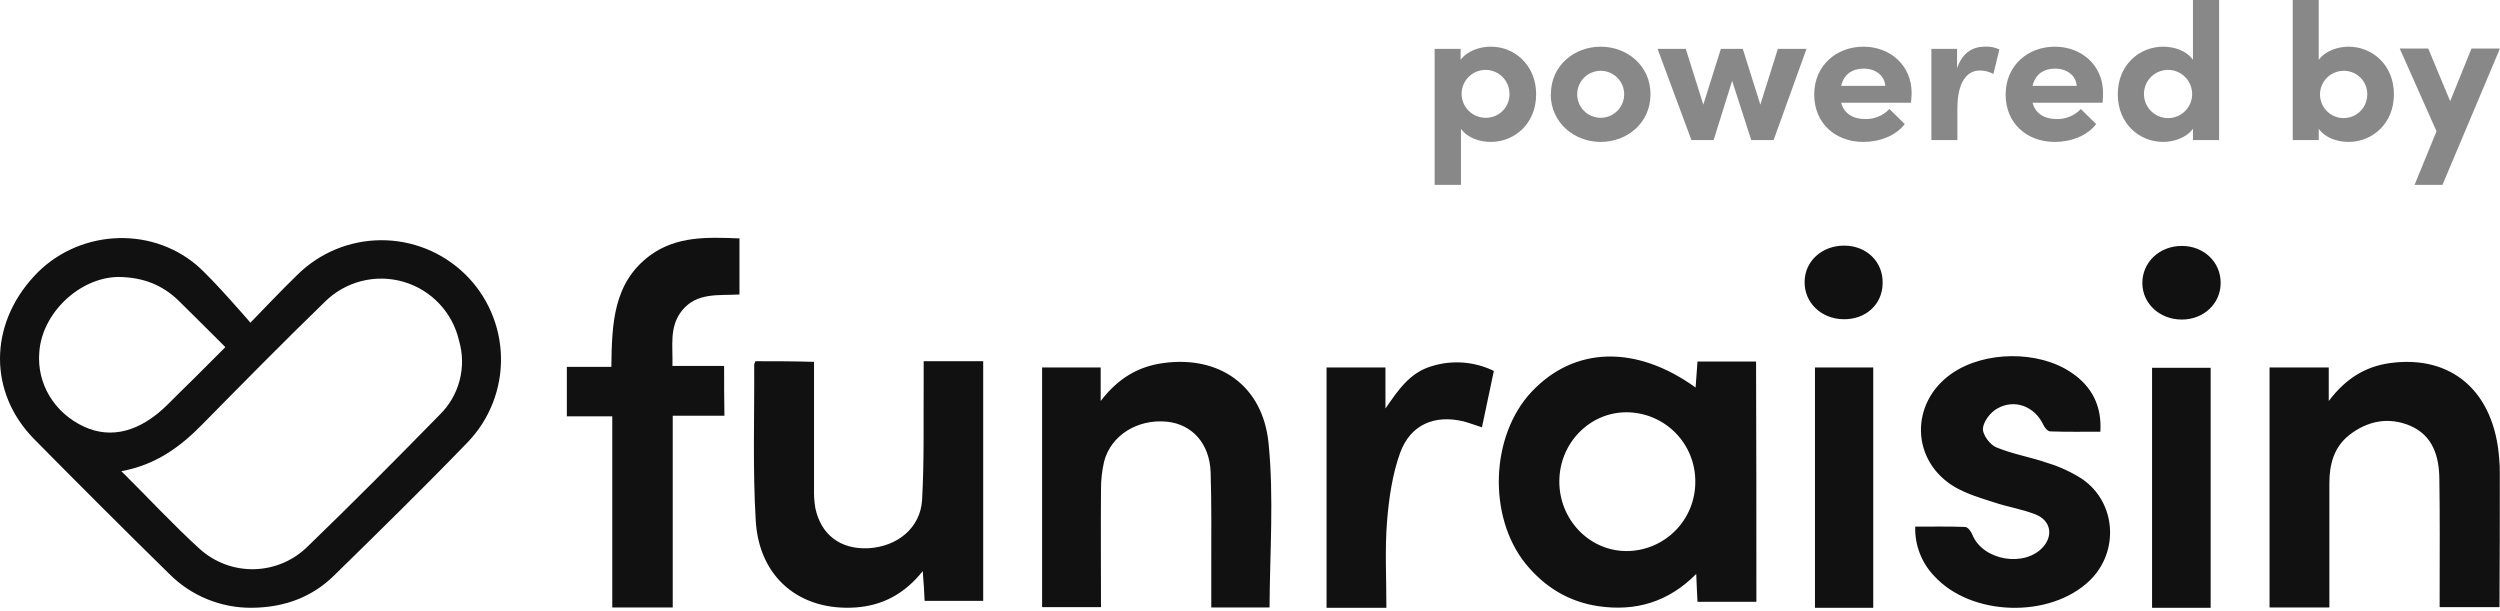
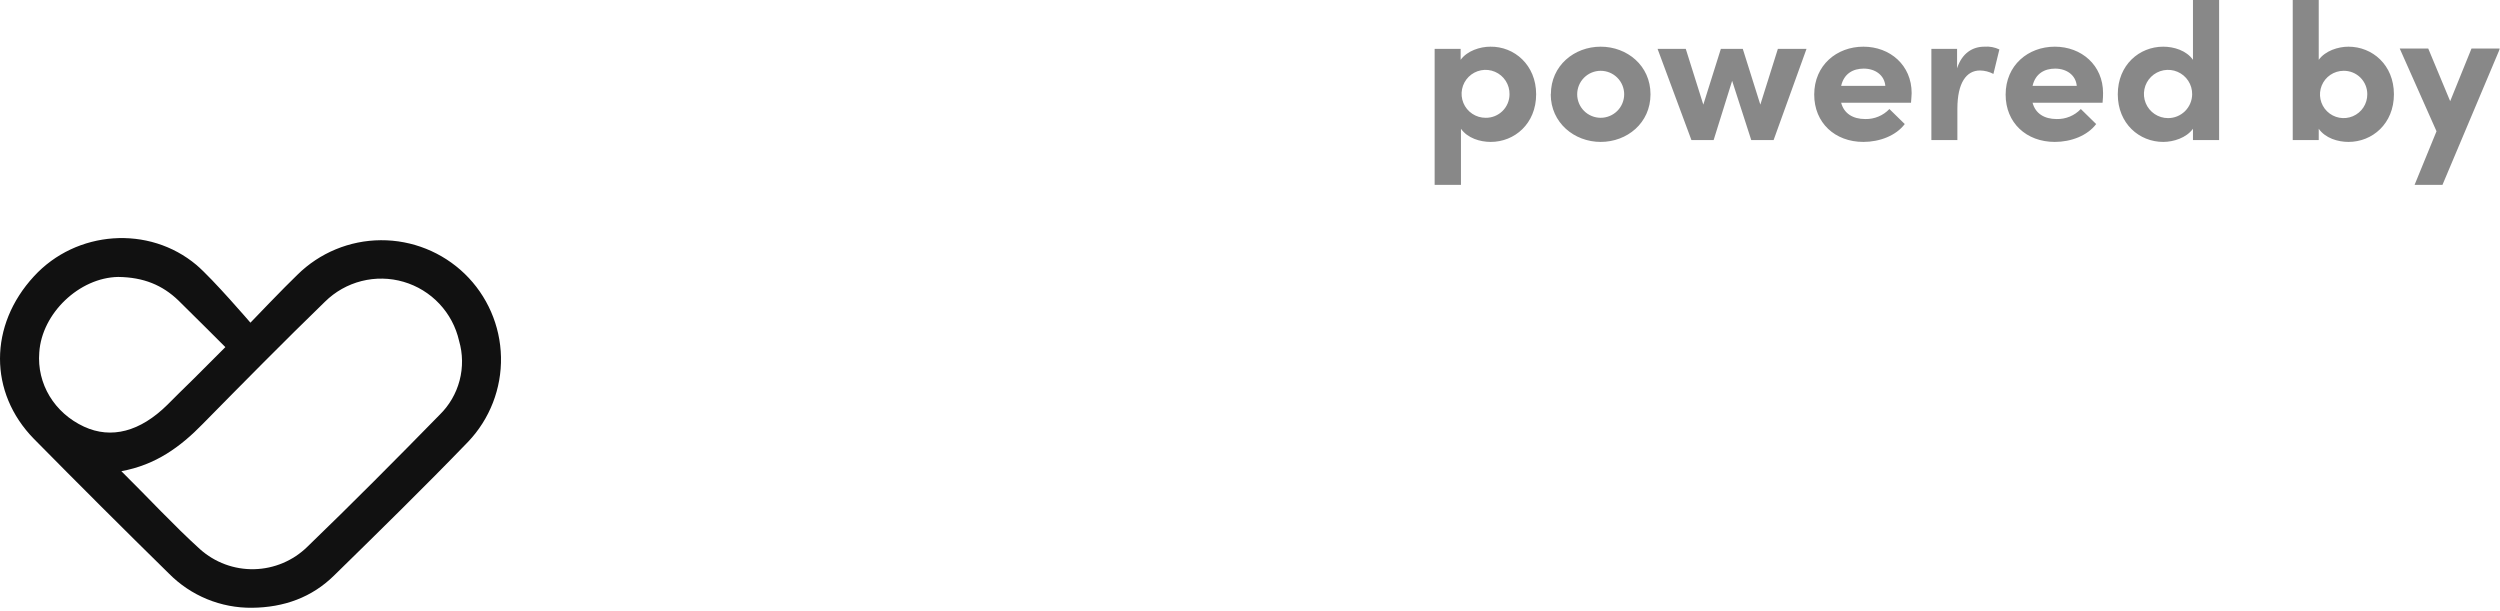
<svg xmlns="http://www.w3.org/2000/svg" width="798" height="195" viewBox="0 0 798 195" fill="none">
  <g clip-path="url(#clip0_386_2923)">
-     <path d="M560.638 192.1H541.838C541.738 189.4 541.538 186.7 541.438 183.2C532.438 192.3 521.937 195.2 510.237 193.5C500.737 192.1 493.037 187.4 486.938 179.9C474.837 164.8 475.738 139 488.938 125C502.538 110.6 522.237 110 541.237 123.7C541.437 120.9 541.638 118.2 541.838 115.4H560.537C560.637 140.9 560.638 166.3 560.638 192.1ZM541.138 153.8C541.164 150.894 540.614 148.012 539.521 145.32C538.427 142.627 536.811 140.178 534.765 138.114C532.719 136.05 530.285 134.412 527.603 133.294C524.921 132.176 522.043 131.6 519.138 131.6C507.438 131.6 497.837 141.4 497.737 153.5C497.637 165.8 507.237 175.8 519.037 175.9C521.943 175.913 524.823 175.351 527.51 174.245C530.198 173.139 532.639 171.511 534.694 169.457C536.749 167.402 538.376 164.96 539.482 162.273C540.588 159.586 541.151 156.706 541.138 153.8ZM241.137 115.3C240.937 115.9 240.738 116.1 240.738 116.4C240.838 133 240.238 149.7 241.238 166.3C242.338 184.4 255.338 195.1 273.138 193.9C281.538 193.3 288.638 189.7 294.538 182.3C294.838 186.1 295.038 189 295.138 191.8H313.837V115.3H294.837V121.4C294.737 134.1 295.037 146.8 294.337 159.5C293.837 168.5 286.438 174.5 277.138 175C268.238 175.4 262.037 170.7 260.237 162.1C259.902 160.018 259.768 157.908 259.837 155.8V115.5C253.137 115.3 247.137 115.3 241.137 115.3ZM797.938 151.3C797.971 149.631 797.904 147.961 797.737 146.3C796.137 124.9 782.538 113.2 762.838 115.9C755.138 117 748.838 120.7 743.338 128V117.3H724.438V193.9H743.537V154.3C743.537 148.3 744.938 142.8 749.838 138.9C755.738 134.3 762.438 133 769.338 135.9C776.538 139 778.538 145.6 778.638 152.7C778.838 164.8 778.737 176.9 778.737 189V193.8H797.838C797.938 179.4 797.938 165.3 797.938 151.3ZM404.938 141.6C403.138 123 389.137 113.4 371.237 115.9C363.337 117 356.937 120.7 351.337 128V117.3H332.638V193.8H351.438C351.438 181 351.337 168.6 351.438 156.3C351.419 153.271 351.754 150.251 352.438 147.3C354.638 138.9 363.137 133.7 372.438 134.6C380.538 135.4 386.137 141.6 386.438 150.8C386.738 160.8 386.638 170.8 386.638 180.7V193.9H405.237C405.337 176.3 406.638 158.8 404.938 141.6ZM231.137 116.8H214.637C214.837 110.4 213.537 104.4 217.637 99.2C222.437 93.2 229.437 94.4 236.037 94V76.1C225.837 75.7 216.037 75.3 207.537 81.5C195.637 90.3 195.337 103.5 195.137 117.1H180.938V132.9H195.438V193.9H214.738V132.7H231.238C231.138 127.1 231.137 122.2 231.137 116.8ZM617.338 183.8C629.138 196.8 654.437 197.5 667.037 185.3C676.537 176.1 675.538 160.4 664.638 152.9C661.223 150.701 657.522 148.985 653.638 147.8C648.238 145.9 642.537 145 637.237 142.8C635.237 142 632.837 138.8 632.938 136.8C633.138 134.5 635.337 131.6 637.537 130.4C643.137 127.2 649.537 129.8 652.237 135.6C652.637 136.5 653.637 137.7 654.438 137.7C659.838 137.9 665.137 137.8 670.438 137.8C670.938 129.6 667.738 123.3 661.138 118.9C650.638 111.8 633.437 112 623.037 119.2C609.437 128.6 609.937 147.4 624.237 155.6C627.937 157.7 632.238 159 636.338 160.3C640.738 161.8 645.437 162.5 649.737 164.2C654.537 166.1 655.437 170.8 652.237 174.5C646.437 181.2 633.038 179 629.638 170.8C629.238 169.7 628.137 168.2 627.237 168.2C622.037 168 616.738 168.1 611.338 168.1C611.25 170.984 611.735 173.856 612.765 176.551C613.795 179.246 615.349 181.71 617.338 183.8ZM456.938 116.9C449.938 119 446.237 124.6 442.237 130.4V117.3H423.438V194H442.538C442.538 184.6 442.037 175.5 442.737 166.5C443.337 159.1 444.438 151.4 446.938 144.5C450.237 135.5 457.938 132.3 467.138 134.5C469.038 135 470.838 135.7 473.038 136.4C474.338 130.3 475.537 124.5 476.837 118.4C470.639 115.377 463.519 114.84 456.938 116.9ZM597.938 194H579.338V117.3H597.938V194ZM600.938 90.5C601.138 83.6 595.838 78.4 588.638 78.4C581.638 78.4 576.137 83.3 576.037 89.8C575.837 96.5 581.238 101.8 588.438 101.9C595.637 102 600.837 97.1 600.938 90.5ZM686.938 194V117.4H705.638V194H686.938ZM708.838 90.3C708.838 83.6 703.438 78.5 696.438 78.5C689.238 78.5 683.738 83.8 683.838 90.5C683.938 97 689.438 102 696.438 102C703.438 102 708.838 96.9 708.838 90.3Z" fill="#111111" />
    <g opacity="0.5">
      <path d="M490.337 30.1C490.337 39.5 483.437 45.3 475.837 45.3C472.437 45.3 468.437 44.1 466.337 41.1V59H457.938V15.6H466.237V19.1C468.337 16.2 472.437 14.9 475.737 14.9C483.337 14.8 490.337 20.7 490.337 30.1ZM481.837 30.1C481.867 28.579 481.443 27.083 480.618 25.805C479.794 24.526 478.607 23.522 477.209 22.921C475.811 22.321 474.266 22.151 472.771 22.433C471.276 22.715 469.898 23.436 468.816 24.505C467.733 25.574 466.993 26.941 466.691 28.432C466.389 29.924 466.539 31.471 467.121 32.877C467.703 34.282 468.691 35.483 469.959 36.324C471.226 37.165 472.716 37.61 474.237 37.6C475.23 37.612 476.216 37.427 477.137 37.055C478.058 36.684 478.896 36.133 479.603 35.436C480.309 34.739 480.871 33.908 481.254 32.992C481.638 32.076 481.836 31.093 481.837 30.1ZM495.038 30.1C495.038 20.9 502.538 14.9 510.938 14.9C519.337 14.9 526.838 20.9 526.838 30.1C526.838 39.3 519.337 45.3 510.938 45.3C502.538 45.3 494.997 39.2 494.997 30.1H495.038ZM518.438 30.1C518.438 28.111 517.647 26.203 516.241 24.797C514.834 23.39 512.927 22.6 510.938 22.6C508.948 22.6 507.041 23.39 505.634 24.797C504.228 26.203 503.438 28.111 503.438 30.1C503.438 32.089 504.228 33.997 505.634 35.403C507.041 36.81 508.948 37.6 510.938 37.6C512.927 37.6 514.834 36.81 516.241 35.403C517.647 33.997 518.438 32.089 518.438 30.1ZM576.638 15.6L566.138 44.7H558.997L552.898 25.8L546.997 44.7H539.898L529.097 15.6H538.097L543.698 33.4L549.297 15.6H556.297L561.898 33.4L567.497 15.6H576.638ZM609.997 32.8H587.698C588.598 36.2 591.398 38 595.398 38C596.833 38.032 598.259 37.764 599.585 37.213C600.911 36.662 602.108 35.84 603.097 34.8L607.997 39.6C605.197 43.3 599.997 45.3 594.797 45.3C585.697 45.3 579.097 39.2 579.097 30.2C579.097 20.8 586.297 14.9 594.797 14.9C603.297 14.9 610.198 20.8 610.198 29.7C610.138 30.4 610.137 31.4 609.997 32.8ZM601.797 27.4C601.497 24 598.598 21.9 594.898 21.9C591.498 21.9 588.598 23.5 587.698 27.4H601.797ZM638.198 15.8L636.297 23.6C634.974 22.892 633.498 22.515 631.997 22.5C627.697 22.5 624.797 26.4 624.797 34.7V44.7H616.497V15.6H624.698V21.8C626.298 16.9 629.698 14.9 633.398 14.9C635.062 14.764 636.733 15.075 638.237 15.8H638.198ZM671.097 32.8H648.797C649.697 36.2 652.497 38 656.497 38C657.933 38.032 659.359 37.764 660.685 37.213C662.011 36.662 663.208 35.84 664.198 34.8L669.097 39.6C666.297 43.3 661.098 45.3 655.898 45.3C646.798 45.3 640.198 39.2 640.198 30.2C640.198 20.8 647.398 14.9 655.898 14.9C664.398 14.9 671.297 20.8 671.297 29.7C671.337 30.4 671.238 31.4 671.138 32.8H671.097ZM662.898 27.4C662.598 24 659.697 21.9 655.997 21.9C652.597 21.9 649.697 23.5 648.797 27.4H662.898ZM708.338 0V44.7H699.997V41.1C697.897 44 693.797 45.3 690.497 45.3C682.897 45.3 675.997 39.5 675.997 30.1C675.997 20.7 682.897 14.9 690.497 14.9C693.897 14.9 697.897 16.1 699.997 19.1V0H708.338ZM699.737 30.1C699.757 28.573 699.323 27.075 698.489 25.795C697.655 24.516 696.459 23.513 695.054 22.915C693.649 22.317 692.098 22.15 690.598 22.436C689.097 22.722 687.716 23.447 686.629 24.52C685.542 25.593 684.799 26.964 684.494 28.461C684.188 29.957 684.335 31.51 684.915 32.923C685.494 34.336 686.481 35.544 687.749 36.395C689.018 37.246 690.51 37.7 692.037 37.7C694.064 37.705 696.011 36.91 697.453 35.486C698.895 34.062 699.716 32.126 699.737 30.1ZM764.138 30.1C764.138 39.5 757.238 45.3 749.638 45.3C746.238 45.3 742.238 44.1 740.138 41.1V44.7H731.838V0H740.138V19.1C742.238 16.2 746.338 14.9 749.638 14.9C757.238 14.9 764.138 20.7 764.138 30.1ZM755.638 30.1C755.644 29.105 755.452 28.118 755.071 27.198C754.69 26.279 754.129 25.445 753.421 24.746C752.712 24.047 751.871 23.497 750.946 23.128C750.022 22.759 749.033 22.58 748.037 22.6C746.544 22.61 745.088 23.062 743.852 23.9C742.615 24.738 741.656 25.924 741.093 27.307C740.531 28.69 740.392 30.209 740.693 31.672C740.994 33.134 741.722 34.475 742.784 35.524C743.847 36.573 745.197 37.283 746.664 37.564C748.13 37.846 749.647 37.686 751.023 37.106C752.399 36.525 753.571 35.55 754.393 34.303C755.214 33.056 755.647 31.593 755.638 30.1ZM797.938 15.6L779.638 59H770.737L777.737 41.9L765.997 15.5H775.097L782.097 32.3L788.898 15.5H797.898L797.938 15.6Z" fill="#111111" />
    </g>
    <path d="M148.338 87.4C141.159 80.469 131.555 76.621 121.576 76.677C111.598 76.733 102.038 80.689 94.938 87.7C90.938 91.5 79.938 103 79.938 103C79.938 103 67.998 89.1 62.737 84.6C47.538 71.8 24.337 73.5 10.838 88.2C-3.562 103.8 -3.662 125.3 10.838 140.1C25.137 154.6 39.504 168.933 53.938 183.1C57.398 186.6 61.528 189.369 66.08 191.242C70.633 193.114 75.515 194.052 80.438 194C90.638 193.9 99.537 190.7 106.638 183.7C121.038 169.6 135.438 155.5 149.438 141C156.355 133.724 160.12 124.011 159.914 113.974C159.708 103.936 155.548 94.386 148.338 87.4ZM26.837 136.2C17.337 131.8 11.738 122.5 12.537 112.5C13.338 100 25.337 88.6 37.737 88.4C45.837 88.5 51.837 91 56.938 95.9C61.038 99.9 71.138 110 71.938 110.8L61.938 120.8C58.737 123.9 55.538 127.1 53.438 129.2C44.737 137.8 35.538 140.2 26.837 136.2ZM140.338 132.4C126.438 146.6 112.438 160.7 98.138 174.5C93.593 178.968 87.517 181.538 81.146 181.686C74.774 181.835 68.585 179.551 63.837 175.3C55.337 167.6 47.538 159.1 38.737 150.4C49.737 148.4 57.638 142.6 64.737 135.3C77.638 122.2 90.537 109.1 103.738 96.3C106.972 93.102 111.003 90.827 115.412 89.711C119.822 88.596 124.45 88.68 128.816 89.955C133.182 91.23 137.128 93.65 140.244 96.963C143.36 100.277 145.533 104.364 146.538 108.8C147.737 112.927 147.794 117.301 146.702 121.458C145.61 125.614 143.41 129.396 140.338 132.4Z" fill="#111111" />
  </g>
  <defs>
    <clipPath id="clip0_386_2923">
      <rect width="797.94" height="194.02" fill="white" />
    </clipPath>
  </defs>
</svg>